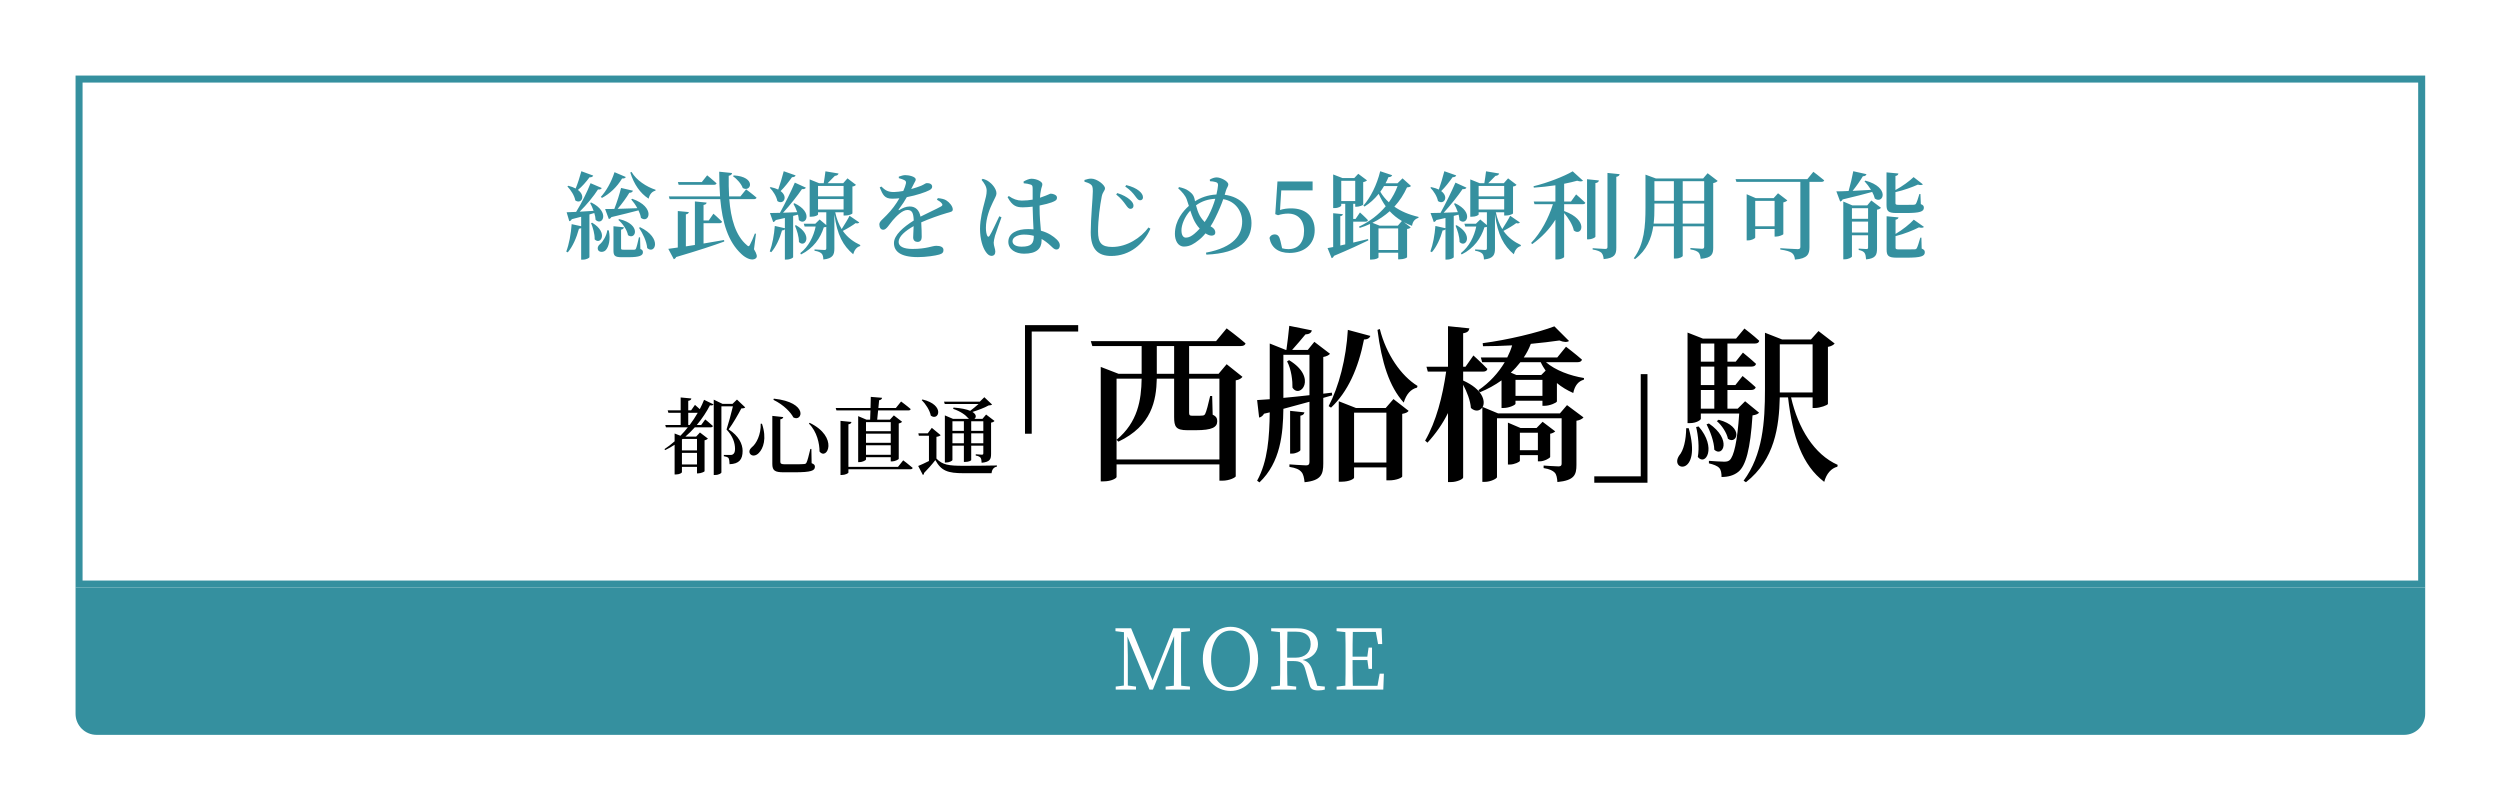
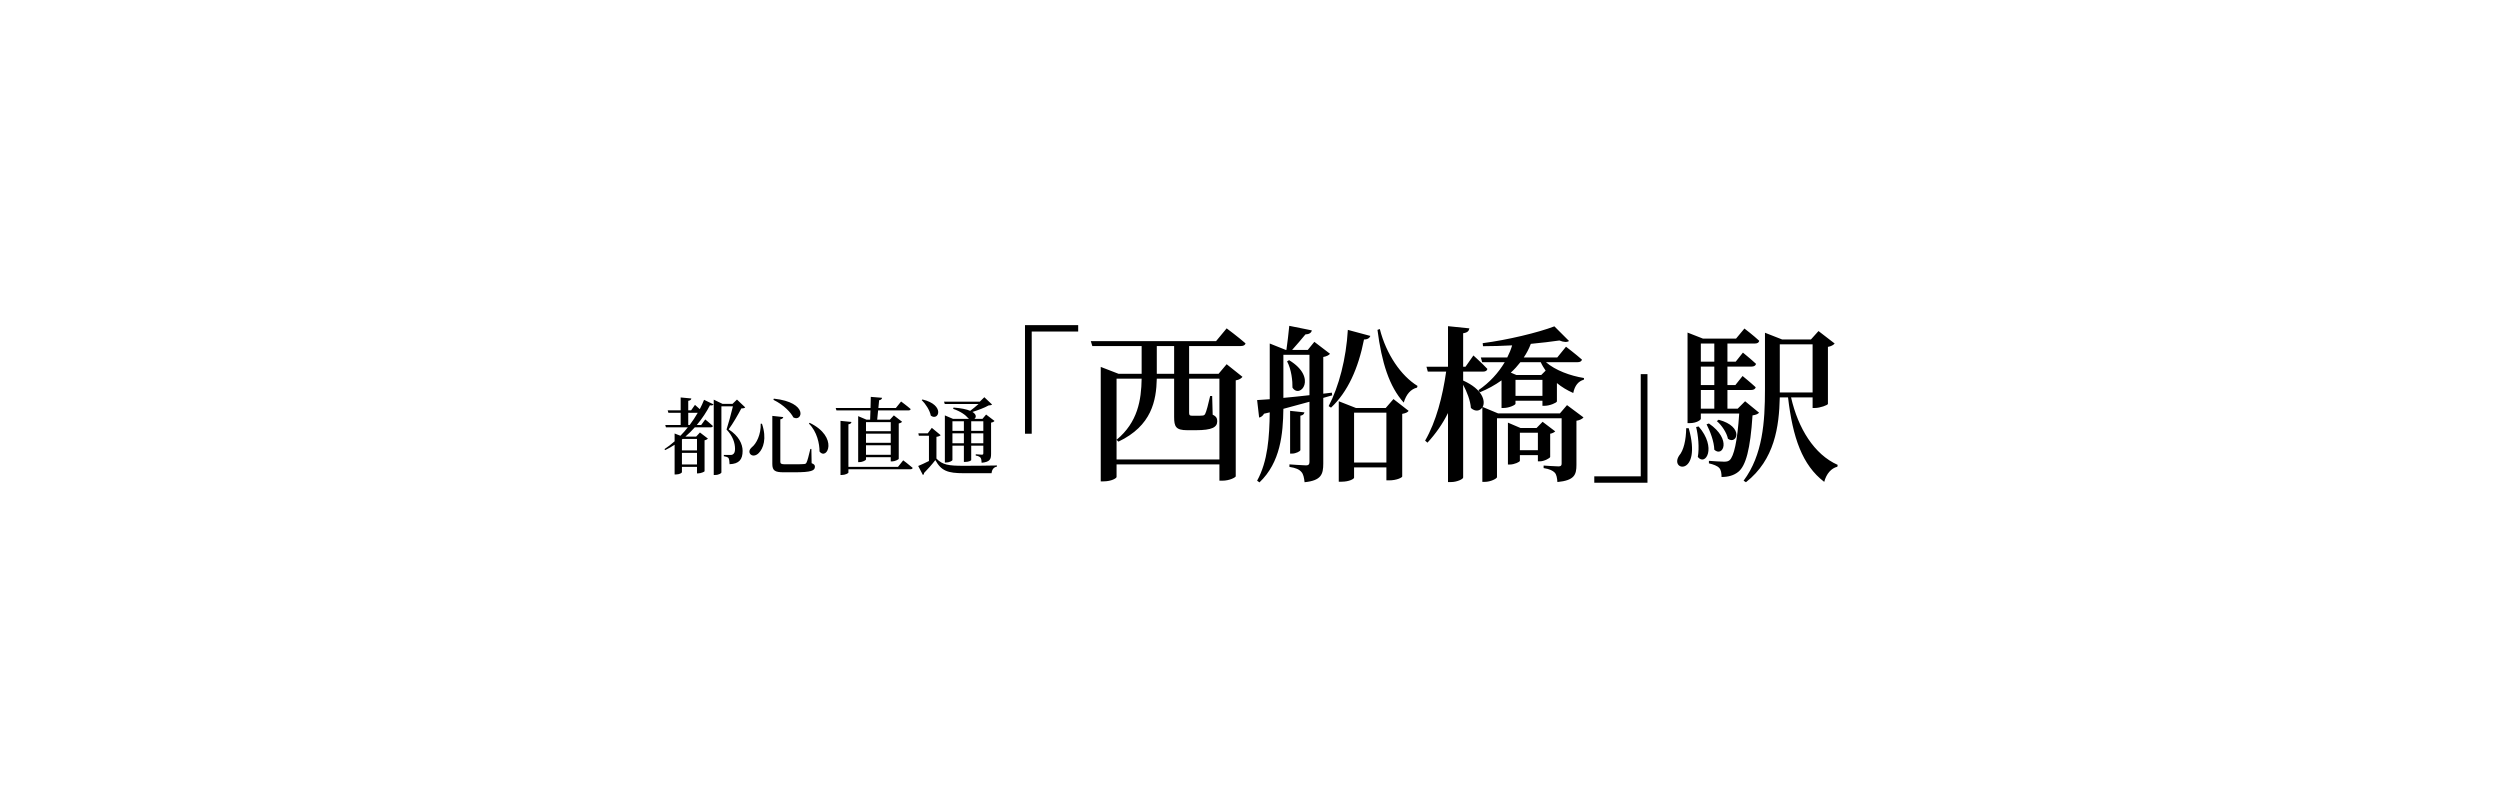
<svg xmlns="http://www.w3.org/2000/svg" width="421" height="136" viewBox="0 0 421 136" fill="none">
  <g filter="url(#filter0_d_1_98)">
    <rect x="8.591" y="8.591" width="394.496" height="85.041" fill="white" />
-     <rect x="8.591" y="8.591" width="394.496" height="85.041" stroke="#35909F" stroke-width="1.181" />
-     <path d="M96.648 28.606L96.456 28.43C97.336 27.486 98.232 25.934 98.76 24.27L100.664 25.086C100.584 25.246 100.392 25.374 100.04 25.326C99.144 26.814 97.928 27.918 96.648 28.606ZM93.176 24.11L95.176 24.846C95.096 25.038 94.904 25.15 94.552 25.134C93.976 25.918 93.288 26.702 92.6 27.262C94.008 28.318 93.128 29.726 92.152 29.022C92.024 28.206 91.384 27.262 90.824 26.67L90.984 26.558C91.48 26.686 91.896 26.846 92.216 27.022C92.552 26.222 92.904 25.118 93.176 24.11ZM95.352 31.15L94.536 31.39V38.59C94.536 38.686 94.072 39.006 93.384 39.006H93.144V33.678C93.048 33.742 92.936 33.79 92.776 33.79C92.36 35.326 91.72 36.798 90.888 37.774L90.632 37.646C91.096 36.43 91.432 34.67 91.544 33.022L93.144 33.374V31.774C92.664 31.902 92.136 32.046 91.56 32.19C91.464 32.398 91.32 32.494 91.144 32.526L90.696 31.022C91.064 31.022 91.624 30.99 92.296 30.958C93.224 29.47 94.168 27.566 94.728 26.126L96.616 26.942C96.52 27.118 96.312 27.23 95.976 27.182C95.272 28.286 94.104 29.726 92.888 30.926C93.592 30.878 94.408 30.83 95.24 30.782C95.064 30.286 94.856 29.822 94.648 29.454L94.84 29.374C98.088 30.974 96.712 33.406 95.576 32.302C95.56 31.934 95.48 31.534 95.352 31.15ZM94.808 32.846L95 32.782C97.8 34.462 96.408 36.622 95.416 35.582C95.448 34.67 95.112 33.582 94.808 32.846ZM97.544 34.046L97.8 34.078C98.12 35.614 97.784 36.83 97.304 37.374C96.984 37.758 96.264 37.822 96.008 37.406C95.816 37.022 96.008 36.59 96.376 36.334C96.824 35.934 97.448 34.926 97.544 34.046ZM101.576 28.862L101.736 28.75C105.752 30.142 104.568 33.038 103.208 31.966C103.16 31.566 103 31.134 102.792 30.702C101.672 30.99 100.2 31.374 98.232 31.838C98.136 32.014 97.976 32.126 97.8 32.158L97.176 30.478C97.544 30.478 98.088 30.478 98.728 30.462C99.16 29.358 99.608 27.966 99.864 26.926L101.864 27.39C101.8 27.582 101.624 27.742 101.256 27.742C100.792 28.526 100.04 29.566 99.288 30.446C100.248 30.43 101.4 30.382 102.6 30.334C102.312 29.79 101.928 29.262 101.576 28.862ZM99.4 32.302L99.544 32.174C103.352 33.054 102.328 35.806 101.032 34.878C100.872 33.982 100.12 32.91 99.4 32.302ZM103.064 35.246L103.112 37.198C103.464 37.342 103.544 37.502 103.544 37.758C103.544 38.286 103.032 38.59 101.128 38.59H99.944C98.776 38.59 98.584 38.302 98.584 37.438V33.374L100.344 33.55C100.312 33.758 100.152 33.902 99.864 33.95V37.086C99.864 37.278 99.912 37.326 100.28 37.326H101.224H102.104C102.248 37.31 102.312 37.278 102.376 37.134C102.488 36.894 102.68 36.11 102.872 35.246H103.064ZM102.888 33.646L103.064 33.534C106.888 35.39 105.56 38.206 104.264 37.054C104.184 35.934 103.496 34.542 102.888 33.646ZM101.416 24.334L101.624 24.222C102.44 25.63 104.136 26.734 105.672 27.23L105.656 27.39C105.08 27.518 104.68 27.982 104.504 28.734C103.064 27.806 102.04 26.302 101.416 24.334ZM118.712 24.942L118.84 24.814C122.696 25.038 121.768 27.742 120.36 26.942C120.104 26.206 119.336 25.39 118.712 24.942ZM115.496 26.398H109.56L109.432 25.934H113.464L114.36 24.798C114.36 24.798 115.336 25.582 115.944 26.142C115.896 26.318 115.736 26.398 115.496 26.398ZM113.752 32.862V36.286C114.856 36.11 116.024 35.902 117.208 35.694L117.24 35.95C115.448 36.606 112.904 37.454 109.144 38.558C109.064 38.75 108.904 38.878 108.744 38.926L107.816 37.182C108.216 37.134 108.76 37.054 109.416 36.958V30.814L111.272 30.99C111.24 31.182 111.112 31.326 110.776 31.374V36.766L112.296 36.526V29.198L114.264 29.39C114.248 29.598 114.12 29.726 113.752 29.79V32.398H114.632L115.416 31.262C115.416 31.262 116.328 32.046 116.872 32.606C116.824 32.782 116.68 32.862 116.456 32.862H113.752ZM122.584 34.638L122.248 37.246C122.76 38.094 122.824 38.51 122.6 38.734C121.992 39.326 120.84 38.734 120.152 38.078C117.848 35.966 116.92 32.702 116.568 28.814H108.04L107.912 28.35H116.536C116.44 27.022 116.392 25.63 116.392 24.19L118.552 24.414C118.536 24.622 118.392 24.814 117.992 24.878C117.976 26.046 117.992 27.214 118.056 28.35H119.96L120.92 27.166C120.92 27.166 122.008 27.966 122.68 28.558C122.632 28.734 122.456 28.814 122.232 28.814H118.088C118.344 32.078 119.128 34.958 121.064 36.574C121.304 36.814 121.4 36.798 121.56 36.51C121.784 36.11 122.136 35.278 122.392 34.606L122.584 34.638ZM127.256 24.11L129.256 24.814C129.192 25.006 128.984 25.118 128.648 25.118C128.072 25.934 127.4 26.798 126.728 27.454C128.072 28.446 127.176 29.838 126.184 29.134C126.04 28.35 125.448 27.422 124.904 26.894L125.048 26.782C125.576 26.894 125.992 27.038 126.328 27.198C126.632 26.334 126.984 25.166 127.256 24.11ZM129.656 31.422L128.84 31.63V38.59C128.84 38.686 128.376 38.99 127.688 38.99H127.448V33.902C127.352 33.998 127.192 34.078 126.968 34.078C126.568 35.502 125.944 36.846 125.16 37.742L124.904 37.614C125.336 36.462 125.64 34.846 125.752 33.326L127.448 33.71V31.982C126.984 32.094 126.472 32.206 125.912 32.334C125.8 32.542 125.624 32.638 125.48 32.67L124.936 31.15C125.32 31.15 125.912 31.134 126.616 31.118C127.496 29.534 128.488 27.502 129.128 26.03L130.984 26.878C130.904 27.054 130.68 27.166 130.328 27.118C129.592 28.206 128.344 29.79 127.144 31.102C127.864 31.086 128.68 31.054 129.528 31.006C129.352 30.494 129.112 29.982 128.888 29.598L129.064 29.502C132.344 31.038 130.936 33.422 129.8 32.334C129.784 32.046 129.736 31.742 129.656 31.422ZM129.144 33.278L129.32 33.198C132.248 34.862 130.856 37.102 129.816 36.03C129.832 35.134 129.464 34.03 129.144 33.278ZM133.032 30.558H137.336V28.798H133.032V30.558ZM137.336 26.59H133.032V28.334H137.336V26.59ZM138.344 31.614L139.976 32.734C139.896 32.862 139.672 32.958 139.368 32.846C138.904 33.198 138.024 33.742 137.208 34.158C138.024 35.326 139.064 36.03 140.152 36.542L140.12 36.718C139.544 36.862 139.144 37.39 138.952 38.094C137.256 36.638 136.264 34.894 135.784 31.39V37.134C135.784 38.126 135.56 38.814 133.928 38.974C133.912 38.558 133.848 38.206 133.656 37.998C133.448 37.79 133.112 37.598 132.44 37.502V37.278C132.44 37.278 133.8 37.374 134.104 37.374C134.344 37.374 134.424 37.294 134.424 37.086V33.486C134.328 33.518 134.2 33.534 134.008 33.55C133.448 35.358 132.264 37.086 130.168 38.126L130.04 37.902C131.448 36.798 132.28 35.118 132.632 33.422H130.776L130.632 32.958H132.568L133.304 32.238L134.424 33.182V31.022H133.032V31.39C133.032 31.502 132.584 31.774 131.864 31.774H131.624V25.486L133.208 26.126H133.992C134.088 25.534 134.216 24.702 134.28 24.126L136.488 24.494C136.424 24.734 136.216 24.862 135.864 24.894C135.544 25.23 135.032 25.726 134.648 26.126H137.272L137.992 25.31L139.416 26.398C139.304 26.542 139.16 26.638 138.824 26.686V31.214C138.824 31.278 138.328 31.566 137.592 31.566H137.336V31.022H135.928C136.168 32.174 136.552 33.102 137.016 33.854C137.496 33.102 138.088 32.142 138.344 31.614ZM153.052 28.91L153.212 28.638C153.916 28.718 154.3 28.814 154.636 29.022C155.132 29.326 155.724 29.998 155.724 30.542C155.724 30.942 155.388 30.958 154.668 31.166C153.516 31.502 151.788 32.11 150.412 32.718C150.476 33.63 150.492 34.638 150.492 35.198C150.492 35.678 150.252 36.014 149.804 36.014C149.404 36.014 149.052 35.79 149.052 35.246C149.052 34.83 149.116 34.126 149.132 33.358C147.708 34.158 146.604 35.102 146.604 36.014C146.604 36.75 147.388 37.198 148.94 37.198C151.324 37.198 152.252 36.67 152.94 36.67C153.628 36.67 154.156 36.862 154.156 37.374C154.156 37.742 154.012 37.982 153.452 38.142C152.812 38.334 151.212 38.574 149.852 38.574C146.796 38.574 145.82 37.534 145.82 36.206C145.82 34.862 147.42 33.502 149.148 32.414C149.1 31.134 148.876 30.638 148.076 30.638C147.244 30.638 146.22 31.678 145.612 32.382C145.036 33.054 144.556 33.95 144.044 33.966C143.596 33.982 143.372 33.598 143.356 33.07C143.356 32.558 143.916 32.222 144.572 31.518C145.436 30.654 146.188 29.63 146.732 28.67C146.332 28.702 145.932 28.734 145.532 28.734C144.236 28.734 143.948 28.11 143.42 26.846L143.692 26.686C144.284 27.246 144.716 27.63 145.852 27.614C146.316 27.598 146.844 27.534 147.388 27.438C147.612 26.942 147.756 26.526 147.82 26.222C147.884 25.95 147.868 25.774 147.58 25.614C147.356 25.486 147.02 25.39 146.636 25.278V25.022C146.988 24.894 147.42 24.766 147.708 24.766C148.3 24.766 149.484 25.006 149.484 25.502C149.484 25.726 149.356 25.838 149.196 26.174C149.068 26.43 148.892 26.766 148.716 27.118C149.388 26.926 149.996 26.718 150.396 26.558C150.988 26.302 151.132 26.11 151.356 26.11C151.836 26.11 152.252 26.27 152.252 26.718C152.252 26.942 152.108 27.15 151.74 27.326C151.164 27.63 149.66 28.158 147.98 28.478C147.676 29.038 147.244 29.71 146.62 30.542C146.556 30.638 146.604 30.718 146.732 30.638C147.26 30.318 147.836 30.046 148.476 30.046C149.468 30.046 150.092 30.686 150.284 31.758C151.484 31.134 152.924 30.51 153.74 30.046C154.012 29.902 154.06 29.726 153.836 29.486C153.676 29.278 153.356 29.07 153.052 28.91ZM163.559 31.694L163.927 31.87C163.623 32.718 163.015 34.382 162.839 34.958C162.695 35.55 162.615 35.886 162.615 36.142C162.615 36.67 162.887 37.198 162.887 37.646C162.887 38.11 162.647 38.366 162.231 38.366C161.879 38.366 161.559 38.094 161.287 37.694C160.759 36.958 160.311 35.55 160.311 33.806C160.311 32.158 160.791 30.382 161.047 29.422C161.255 28.654 161.431 28.03 161.431 27.406C161.447 26.734 161.031 26.126 160.567 25.566L160.759 25.39C161.223 25.518 161.479 25.63 161.831 25.886C162.263 26.174 163.079 27.038 163.079 27.838C163.079 28.238 162.839 28.542 162.455 29.374C161.959 30.382 161.303 32.014 161.303 33.63C161.303 34.286 161.399 34.702 161.527 34.974C161.623 35.182 161.783 35.214 161.927 34.974C162.295 34.414 163.159 32.51 163.559 31.694ZM169.367 35.038V34.99C168.855 34.846 168.295 34.782 167.687 34.782C166.759 34.782 165.783 35.182 165.783 35.886C165.783 36.542 166.487 36.814 167.335 36.814C168.999 36.814 169.367 36.222 169.367 35.038ZM170.343 29.886V30.238C170.343 31.742 170.471 33.07 170.567 34.126C171.863 34.478 172.711 35.102 173.223 35.598C173.559 35.918 173.751 36.254 173.751 36.59C173.751 37.038 173.527 37.294 173.159 37.294C172.855 37.294 172.631 37.07 172.199 36.654C171.703 36.19 171.207 35.806 170.679 35.518V35.774C170.679 37.166 169.799 37.998 167.735 37.998C166.295 37.998 165.079 37.278 165.079 35.998C165.079 34.51 166.599 33.854 168.407 33.854C168.727 33.854 169.031 33.87 169.319 33.902C169.271 32.846 169.191 31.422 169.175 30.222V30.078C168.615 30.142 168.055 30.19 167.527 30.19C166.519 30.19 165.767 30.014 164.951 28.478L165.159 28.286C165.879 28.798 166.583 29.054 167.351 29.054C168.023 29.054 168.631 28.99 169.175 28.894V27.054C169.175 26.51 169.079 26.446 168.807 26.35C168.487 26.238 168.087 26.174 167.671 26.142L167.639 25.854C168.007 25.63 168.567 25.374 168.967 25.374C169.879 25.374 170.807 25.87 170.807 26.286C170.807 26.654 170.647 26.766 170.551 27.406C170.487 27.678 170.439 28.094 170.407 28.574C170.551 28.526 170.695 28.478 170.807 28.43C171.751 28.11 172.087 27.886 172.215 27.886C172.679 27.902 173.271 28.126 173.271 28.542C173.271 28.974 173.031 29.102 172.375 29.358C171.991 29.502 171.239 29.71 170.343 29.886ZM185.628 30.446C185.356 30.446 185.148 30.19 184.844 29.758C184.492 29.262 184.044 28.67 183.244 28.03L183.42 27.79C184.348 28.062 185.1 28.494 185.58 28.926C185.98 29.278 186.172 29.614 186.156 29.95C186.14 30.254 185.948 30.446 185.628 30.446ZM187.26 29.006C186.972 29.006 186.78 28.75 186.444 28.302C186.108 27.838 185.612 27.262 184.764 26.686L184.94 26.446C185.932 26.686 186.636 27.038 187.084 27.406C187.516 27.758 187.756 28.126 187.756 28.51C187.756 28.814 187.564 29.006 187.26 29.006ZM178.94 26.318C178.684 26.126 178.38 26.014 177.9 25.87V25.582C178.316 25.454 178.7 25.342 179.068 25.358C180.012 25.374 181.356 26.414 181.356 26.99C181.356 27.39 180.972 27.566 180.812 28.35C180.508 29.886 180.188 32.254 180.188 34.238C180.188 36.142 180.732 36.862 182.572 36.862C185.068 36.862 187.42 35.31 188.684 33.582L189.004 33.79C187.9 36.366 185.516 38.382 182.412 38.382C180.204 38.382 178.956 37.278 178.956 34.382C178.956 32.014 179.308 28.558 179.308 27.47C179.308 26.782 179.228 26.526 178.94 26.318ZM198.794 31.598C199.29 30.654 199.674 29.646 199.93 28.75C198.762 28.814 197.706 29.118 196.682 29.854C196.826 30.414 197.018 31.022 197.306 31.566C197.562 32.014 197.85 32.382 198.138 32.67C198.378 32.334 198.602 31.966 198.794 31.598ZM196.378 34.67C196.666 34.43 196.986 34.126 197.306 33.774C196.826 33.262 196.49 32.686 196.25 32.158C196.058 31.726 195.882 31.23 195.722 30.734C194.714 31.838 194.234 33.182 194.234 34.062C194.234 34.91 194.554 35.294 194.97 35.294C195.498 35.294 195.914 35.038 196.378 34.67ZM201.722 27.374L201.514 28.078C204.314 28.43 206.026 30.398 206.026 32.846C206.026 35.646 204.186 37.918 198.426 38.158L198.362 37.822C203.146 36.926 204.458 34.75 204.458 32.574C204.458 30.878 203.354 29.166 201.274 28.814C200.954 29.726 200.554 30.702 199.898 32.03C199.658 32.526 199.402 32.974 199.13 33.39C199.546 33.598 199.93 33.918 199.93 34.43C199.93 34.782 199.674 34.958 199.29 34.958C198.954 34.958 198.586 34.766 198.282 34.574C197.866 35.086 197.45 35.486 197.034 35.79C196.394 36.286 195.674 36.798 194.666 36.798C193.61 36.798 193.13 35.726 193.13 34.67C193.13 32.366 194.586 30.734 195.482 29.95C195.354 29.55 195.242 29.182 195.13 28.878C194.89 28.206 194.362 27.614 193.674 26.974L193.834 26.782C194.426 26.91 195.002 27.102 195.37 27.374C195.77 27.662 196.234 27.982 196.41 28.67C196.442 28.814 196.49 28.99 196.522 29.166C197.45 28.574 198.618 28.11 200.122 28.03C200.266 27.406 200.362 26.878 200.394 26.478C200.41 26.11 200.25 26.014 199.978 25.934C199.706 25.854 199.386 25.806 199.034 25.79L199.002 25.518C199.386 25.294 199.802 25.15 200.17 25.15C200.842 25.15 202.122 25.79 202.122 26.334C202.122 26.67 201.866 26.878 201.722 27.374ZM211.039 27.342L210.831 30.638C211.439 30.446 212.031 30.366 212.719 30.366C215.103 30.366 216.671 31.678 216.671 34.046C216.671 36.382 214.959 37.87 212.431 37.87C210.543 37.87 209.343 36.974 209.055 35.342C209.199 34.942 209.535 34.75 209.919 34.75C210.447 34.75 210.719 35.038 210.911 35.886L211.183 37.086C211.519 37.182 211.839 37.23 212.239 37.23C213.903 37.23 214.879 36.078 214.879 34.158C214.879 32.302 213.823 31.246 212.191 31.246C211.615 31.246 211.039 31.342 210.495 31.518L210.031 31.342L210.399 25.838H216.319V27.342H211.039ZM221.142 25.726V29.134H223.494V25.726H221.142ZM223.158 32.606V36.126C223.958 35.95 224.806 35.742 225.654 35.534L225.702 35.758C224.39 36.398 222.502 37.278 219.91 38.366C219.846 38.558 219.702 38.718 219.526 38.75L218.838 37.054C219.078 37.006 219.398 36.958 219.782 36.878V31.182L221.414 31.342C221.382 31.518 221.27 31.646 220.982 31.678V36.622L221.814 36.43V29.598H221.142V29.902C221.142 29.998 220.71 30.318 220.006 30.318H219.782V24.654L221.35 25.262H223.334L224.006 24.542L225.478 25.646C225.382 25.758 225.158 25.886 224.838 25.95V29.742C224.822 29.838 224.15 30.094 223.718 30.094H223.494V29.598H223.158V32.142H223.558L224.294 31.054C224.294 31.054 225.158 31.822 225.638 32.35C225.59 32.526 225.446 32.606 225.222 32.606H223.158ZM230.678 33.278L231.35 32.494C230.534 32.014 229.878 31.47 229.302 30.846C228.47 31.582 227.51 32.254 226.39 32.798L227.606 33.278H230.678ZM227.414 37.374H230.726V33.742H227.414V37.374ZM230.63 26.606H228.342C228.15 26.942 227.942 27.262 227.718 27.566C228.102 28.222 228.582 28.814 229.158 29.342C229.782 28.478 230.278 27.566 230.63 26.606ZM231.462 25.31L232.886 26.59C232.758 26.75 232.598 26.798 232.214 26.83C231.686 27.998 230.982 29.102 230.086 30.078C231.174 30.846 232.518 31.422 234.166 31.806L234.134 31.966C233.526 32.158 233.174 32.574 233.062 33.31C232.582 33.118 232.118 32.926 231.702 32.702L232.838 33.566C232.726 33.694 232.582 33.79 232.23 33.838V38.59C232.23 38.67 231.734 38.942 230.998 38.942H230.726V37.838H227.414V38.622C227.414 38.734 226.966 38.99 226.23 38.99H225.99V32.99C225.446 33.246 224.87 33.47 224.246 33.662L224.134 33.438C225.942 32.59 227.462 31.406 228.63 30.014C228.166 29.374 227.782 28.67 227.446 27.918C226.742 28.798 225.942 29.518 225.062 30.062L224.87 29.902C226.054 28.574 227.142 26.43 227.702 24.11L229.718 24.782C229.638 24.974 229.446 25.118 229.094 25.102C228.95 25.47 228.774 25.806 228.598 26.142H230.614L231.462 25.31ZM238.502 24.11L240.502 24.814C240.438 25.006 240.23 25.118 239.894 25.118C239.318 25.934 238.646 26.798 237.974 27.454C239.318 28.446 238.422 29.838 237.43 29.134C237.286 28.35 236.694 27.422 236.15 26.894L236.294 26.782C236.822 26.894 237.238 27.038 237.574 27.198C237.878 26.334 238.23 25.166 238.502 24.11ZM240.902 31.422L240.086 31.63V38.59C240.086 38.686 239.622 38.99 238.934 38.99H238.694V33.902C238.598 33.998 238.438 34.078 238.214 34.078C237.814 35.502 237.19 36.846 236.406 37.742L236.15 37.614C236.582 36.462 236.886 34.846 236.998 33.326L238.694 33.71V31.982C238.23 32.094 237.718 32.206 237.158 32.334C237.046 32.542 236.87 32.638 236.726 32.67L236.182 31.15C236.566 31.15 237.158 31.134 237.862 31.118C238.742 29.534 239.734 27.502 240.374 26.03L242.23 26.878C242.15 27.054 241.926 27.166 241.574 27.118C240.838 28.206 239.59 29.79 238.39 31.102C239.11 31.086 239.926 31.054 240.774 31.006C240.598 30.494 240.358 29.982 240.134 29.598L240.31 29.502C243.59 31.038 242.182 33.422 241.046 32.334C241.03 32.046 240.982 31.742 240.902 31.422ZM240.39 33.278L240.566 33.198C243.494 34.862 242.102 37.102 241.062 36.03C241.078 35.134 240.71 34.03 240.39 33.278ZM244.278 30.558H248.582V28.798H244.278V30.558ZM248.582 26.59H244.278V28.334H248.582V26.59ZM249.59 31.614L251.222 32.734C251.142 32.862 250.918 32.958 250.614 32.846C250.15 33.198 249.27 33.742 248.454 34.158C249.27 35.326 250.31 36.03 251.398 36.542L251.366 36.718C250.79 36.862 250.39 37.39 250.198 38.094C248.502 36.638 247.51 34.894 247.03 31.39V37.134C247.03 38.126 246.806 38.814 245.174 38.974C245.158 38.558 245.094 38.206 244.902 37.998C244.694 37.79 244.358 37.598 243.686 37.502V37.278C243.686 37.278 245.046 37.374 245.35 37.374C245.59 37.374 245.67 37.294 245.67 37.086V33.486C245.574 33.518 245.446 33.534 245.254 33.55C244.694 35.358 243.51 37.086 241.414 38.126L241.286 37.902C242.694 36.798 243.526 35.118 243.878 33.422H242.022L241.878 32.958H243.814L244.55 32.238L245.67 33.182V31.022H244.278V31.39C244.278 31.502 243.83 31.774 243.11 31.774H242.87V25.486L244.454 26.126H245.238C245.334 25.534 245.462 24.702 245.526 24.126L247.734 24.494C247.67 24.734 247.462 24.862 247.11 24.894C246.79 25.23 246.278 25.726 245.894 26.126H248.518L249.238 25.31L250.662 26.398C250.55 26.542 250.406 26.638 250.07 26.686V31.214C250.07 31.278 249.574 31.566 248.838 31.566H248.582V31.022H247.174C247.414 32.174 247.798 33.102 248.262 33.854C248.742 33.102 249.334 32.142 249.59 31.614ZM259.83 29.214L260.694 28.014C260.694 28.014 261.67 28.846 262.246 29.422C262.198 29.598 262.038 29.662 261.814 29.662H258.678V30.814C262.886 32.334 261.654 35.182 260.31 34.094C260.118 33.134 259.382 31.982 258.678 31.15V38.542C258.678 38.654 258.182 38.974 257.462 38.974H257.206V32.27C256.214 33.87 254.886 35.262 253.302 36.382L253.11 36.19C254.774 34.462 256.054 32.014 256.79 29.662H253.686L253.558 29.214H257.206V26.478C256.022 26.654 254.774 26.798 253.574 26.878L253.526 26.638C255.862 26.078 258.678 24.974 260.118 24.126L261.862 25.71C261.686 25.854 261.334 25.87 260.87 25.71C260.246 25.886 259.494 26.062 258.678 26.222V29.214H259.83ZM263.942 26.11V35.134C263.942 35.278 263.318 35.582 262.79 35.582H262.534V25.454L264.534 25.662C264.486 25.886 264.358 26.046 263.942 26.11ZM265.974 24.398L268.022 24.606C267.99 24.83 267.83 24.99 267.462 25.054V36.99C267.462 38.094 267.222 38.734 265.334 38.91C265.286 38.446 265.19 38.094 264.95 37.838C264.678 37.598 264.278 37.422 263.478 37.294V37.07C263.478 37.07 265.254 37.198 265.59 37.198C265.878 37.198 265.974 37.102 265.974 36.862V24.398ZM278.646 32.926H282.262V29.55H278.646V32.926ZM273.75 32.926H277.158V29.55H273.878V30.254C273.878 31.118 273.862 32.014 273.75 32.926ZM277.158 25.79H273.878V29.086H277.158V25.79ZM282.262 25.79H278.646V29.086H282.262V25.79ZM282.838 24.446L284.534 25.742C284.406 25.886 284.15 26.046 283.782 26.11V36.974C283.782 38.062 283.558 38.702 281.67 38.862C281.622 38.414 281.526 38.03 281.318 37.806C281.062 37.566 280.694 37.39 279.942 37.278V37.038C279.942 37.038 281.558 37.166 281.894 37.166C282.182 37.166 282.262 37.038 282.262 36.814V33.39H278.646V38.382C278.646 38.478 278.182 38.814 277.414 38.814H277.158V33.39H273.686C273.382 35.406 272.598 37.406 270.614 38.91L270.406 38.766C272.182 36.382 272.374 33.31 272.374 30.27V24.686L274.118 25.326H282.086L282.838 24.446ZM290.854 33.374H294.118V29.102H290.854V33.374ZM295.59 29.358V34.702C295.574 34.814 294.854 35.118 294.358 35.118H294.118V33.838H290.854V35.278C290.854 35.422 290.262 35.758 289.638 35.758H289.414V27.982L290.934 28.638H293.958L294.694 27.822L296.262 29.022C296.15 29.15 295.926 29.294 295.59 29.358ZM299.638 25.438L300.646 24.206C300.646 24.206 301.782 25.054 302.47 25.646C302.422 25.822 302.246 25.902 302.022 25.902H299.99V36.926C299.99 38.03 299.686 38.83 297.542 38.99C297.51 38.51 297.35 38.11 297.03 37.87C296.678 37.63 296.166 37.454 295.078 37.294V37.07C295.078 37.07 297.526 37.23 298.006 37.23C298.342 37.23 298.454 37.118 298.454 36.846V25.902H287.686L287.542 25.438H299.638ZM307.142 34.43H309.862V32.59H307.142V34.43ZM309.862 30.334H307.142V32.126H309.862V30.334ZM309.718 29.87L310.406 29.038L312.038 30.27C311.942 30.382 311.702 30.542 311.366 30.59V37.086C311.366 38.19 311.174 38.798 309.526 38.958C309.494 38.494 309.43 38.11 309.27 37.87C309.094 37.646 308.822 37.47 308.278 37.374V37.134C308.278 37.134 309.318 37.214 309.606 37.214C309.83 37.214 309.862 37.118 309.862 36.926V34.894H307.142V38.462C307.142 38.606 306.55 38.942 305.926 38.942H305.686V29.214L307.222 29.87H309.718ZM309.254 25.79L309.414 25.694C313.606 26.83 312.438 29.726 310.998 28.718C310.918 28.366 310.758 27.982 310.55 27.598C309.35 27.934 307.734 28.35 305.574 28.862C305.478 29.07 305.318 29.182 305.158 29.214L304.518 27.502C304.982 27.502 305.702 27.486 306.582 27.438C306.886 26.382 307.19 25.07 307.366 24.11L309.59 24.606C309.526 24.814 309.35 24.958 308.982 24.958C308.566 25.662 307.926 26.59 307.254 27.422C308.182 27.374 309.254 27.31 310.358 27.246C310.022 26.702 309.622 26.19 309.254 25.79ZM316.23 31.15H314.678C313.27 31.15 312.966 30.846 312.966 29.79V24.302L314.966 24.494C314.934 24.702 314.79 24.862 314.47 24.91V27.278C315.606 26.67 316.87 25.742 317.526 25.102L319.094 26.318C318.95 26.462 318.678 26.478 318.246 26.366C317.318 26.782 315.862 27.326 314.47 27.63V29.47C314.47 29.694 314.534 29.774 315.03 29.774H316.374C316.886 29.774 317.366 29.774 317.558 29.758C317.734 29.742 317.83 29.71 317.91 29.598C318.054 29.39 318.278 28.718 318.502 27.95H318.678L318.742 29.646C319.142 29.806 319.254 29.966 319.254 30.254C319.254 30.894 318.646 31.15 316.23 31.15ZM318.838 35.294L318.886 37.134C319.302 37.31 319.414 37.47 319.414 37.758C319.414 38.414 318.806 38.67 316.326 38.67H314.726C313.286 38.67 312.982 38.366 312.982 37.294V31.694L314.982 31.886C314.966 32.062 314.806 32.222 314.486 32.27V34.67C315.67 33.982 316.918 32.974 317.558 32.27L319.27 33.486C319.142 33.646 318.87 33.678 318.422 33.566C317.462 34.062 315.974 34.67 314.486 35.038V36.958C314.486 37.214 314.55 37.278 315.078 37.278H316.454C317.014 37.278 317.478 37.278 317.686 37.262C317.862 37.262 317.958 37.214 318.054 37.086C318.198 36.846 318.422 36.126 318.662 35.294H318.838Z" fill="#35909F" />
    <path d="M111.176 66.843H111.417C111.927 66.163 112.38 65.482 112.777 64.788H111.176V66.843ZM112.65 69.196H110.226L110.113 69.281V71.123H112.65V69.196ZM110.113 73.49H112.65V71.534H110.113V73.49ZM111.658 64.377L112.31 63.456C112.31 63.456 112.721 63.81 113.117 64.178C113.401 63.64 113.642 63.115 113.84 62.605L115.428 63.37C115.329 63.526 115.187 63.597 114.832 63.526C114.28 64.604 113.543 65.737 112.621 66.843H113.358L114.039 65.908C114.039 65.908 114.847 66.56 115.329 67.013C115.286 67.169 115.144 67.24 114.946 67.24H112.281C111.799 67.778 111.275 68.303 110.694 68.799H112.508L113.146 68.105L114.492 69.139C114.407 69.238 114.195 69.366 113.925 69.423V74.638C113.911 74.724 113.288 74.993 112.848 74.993H112.65V73.901H110.113V74.794C110.113 74.908 109.716 75.177 109.092 75.177H108.88V70.174C108.384 70.5 107.859 70.797 107.306 71.067L107.165 70.911C107.76 70.514 108.341 70.075 108.88 69.593V68.275L109.858 68.657C110.297 68.204 110.722 67.736 111.105 67.24H107.42L107.306 66.843H109.9V64.788H107.831L107.717 64.377H109.9V62.208L111.7 62.378C111.672 62.577 111.544 62.719 111.176 62.775V64.377H111.658ZM119.382 62.563L120.771 63.881C120.658 64.008 120.459 64.051 120.119 64.051C119.623 65.001 118.688 66.645 117.979 67.58C119.68 68.671 120.332 70.046 120.332 71.209C120.332 72.626 119.765 73.391 118.135 73.448C118.135 73.051 118.064 72.569 117.951 72.399C117.823 72.257 117.525 72.158 117.171 72.101V71.889H118.319C118.475 71.889 118.56 71.875 118.673 71.804C118.914 71.662 119.056 71.393 119.056 70.882C119.056 69.82 118.659 68.686 117.625 67.608C117.936 66.659 118.418 64.887 118.702 63.697H116.76V74.851C116.76 74.95 116.349 75.262 115.697 75.262H115.47V62.577L116.944 63.285H118.631L119.382 62.563ZM123.379 66.63H123.592C124.442 69.139 123.79 70.826 123.067 71.549C122.6 72.059 121.919 72.144 121.607 71.719C121.338 71.35 121.508 70.925 121.863 70.613C122.656 70.004 123.436 68.445 123.379 66.63ZM125.59 62.407C131.515 63.045 130.381 66.418 128.878 65.567C128.467 64.76 127.319 63.484 125.519 62.605L125.59 62.407ZM131.614 66.475C136.575 68.87 134.548 72.924 133.286 71.308C133.286 70.018 132.875 67.963 131.5 66.616L131.614 66.475ZM125.335 65.312L127.178 65.511C127.149 65.695 127.007 65.837 126.682 65.893V73.023C126.682 73.349 126.823 73.462 127.475 73.462H129.176C129.885 73.462 130.423 73.448 130.678 73.42C130.905 73.405 131.004 73.349 131.089 73.179C131.245 72.895 131.486 71.974 131.741 70.882H131.912L131.954 73.278C132.393 73.448 132.507 73.604 132.507 73.873C132.507 74.539 131.883 74.809 129.077 74.809H127.263C125.774 74.809 125.335 74.539 125.335 73.391V65.312ZM145.277 66.361H141.11V67.892H145.277V66.361ZM141.11 71.861H145.277V70.259H141.11V71.861ZM141.11 68.303V69.848H145.277V68.303H141.11ZM141.195 65.95H141.805C141.833 65.511 141.847 64.958 141.861 64.391H136.135L136.008 63.98H141.875C141.904 63.342 141.918 62.676 141.918 62.109L143.817 62.265C143.789 62.478 143.619 62.633 143.321 62.676L143.194 63.98H146.142L147.02 62.889C147.02 62.889 148.027 63.626 148.636 64.164C148.594 64.32 148.452 64.391 148.254 64.391H143.151L142.995 65.95H145.135L145.802 65.227L147.191 66.305C147.091 66.418 146.893 66.531 146.624 66.588V72.541C146.609 72.654 145.972 72.98 145.504 72.98H145.277V72.272H141.11V72.64C141.11 72.782 140.557 73.094 140.005 73.094H139.792V65.355L141.195 65.95ZM146.496 73.901L147.375 72.796C147.375 72.796 148.367 73.533 148.976 74.072C148.934 74.227 148.778 74.298 148.58 74.298H138.148V74.851C138.148 74.993 137.567 75.262 137.057 75.262H136.816V66.148L138.658 66.333C138.63 66.531 138.516 66.673 138.148 66.73V73.901H146.496ZM160.868 66.219H158.827V67.835H160.868V66.219ZM158.827 69.919H160.868V68.246H158.827V69.919ZM155.666 69.919H157.594V68.246H155.666V69.919ZM157.594 66.219H155.666V67.835H157.594V66.219ZM160.06 63.314H154.377L154.249 62.917H160.273L161.038 62.166L162.342 63.399C162.214 63.512 162.059 63.526 161.747 63.555C161.095 63.938 159.975 64.349 159.04 64.646C159.748 65.085 159.692 65.567 159.366 65.808H160.726L161.336 65.085L162.753 66.163C162.668 66.276 162.47 66.404 162.172 66.446V71.705C162.172 72.597 162.002 73.065 160.585 73.207C160.57 72.853 160.528 72.555 160.414 72.371C160.273 72.215 160.06 72.059 159.592 71.988V71.775C159.592 71.775 160.4 71.846 160.613 71.846C160.825 71.846 160.868 71.761 160.868 71.591V70.33H158.827V72.753C158.827 72.824 158.458 73.065 157.807 73.065H157.594V70.33H155.666V72.739C155.666 72.881 155.128 73.164 154.575 73.164H154.391V65.227L155.751 65.808H158.458C158.416 65.78 158.373 65.752 158.331 65.709C157.892 65.171 157.055 64.561 155.78 64.122L155.851 63.909C157.169 64.008 158.076 64.207 158.657 64.462C159.11 64.122 159.649 63.682 160.06 63.314ZM150.493 62.648L150.621 62.548C154.49 63.47 153.356 66.262 152.024 65.27C151.854 64.363 151.145 63.285 150.493 62.648ZM152.973 68.841V72.498C153.98 73.561 155.014 73.717 157.551 73.717C159.196 73.717 161.407 73.703 163.164 73.66V73.845C162.611 73.958 162.314 74.341 162.257 74.965H157.566C154.901 74.965 153.781 74.582 152.789 72.753C152.265 73.448 151.414 74.397 150.876 74.936C150.904 75.106 150.819 75.191 150.691 75.262L149.898 73.746C150.365 73.561 151.032 73.249 151.712 72.909V68.657H150.011L149.926 68.246H151.513L152.194 67.325L153.682 68.558C153.583 68.671 153.37 68.785 152.973 68.841ZM167.885 68.317V50.033H176.842V51.111H169.018V68.317H167.885ZM190.08 58.226H192.999V53.548H190.08V58.226ZM200.625 59.048H195.522V64.774C195.522 65.171 195.607 65.284 196.004 65.284H196.883C197.28 65.284 197.592 65.284 197.762 65.256C197.932 65.256 198.102 65.199 198.215 65.001C198.414 64.66 198.782 63.243 199.066 61.967H199.406L199.491 65.114C200.114 65.397 200.256 65.737 200.256 66.219C200.256 67.212 199.406 67.722 196.656 67.722H195.21C193.283 67.722 192.999 67.126 192.999 65.482V59.048H190.08C189.995 62.733 189.229 66.985 183.616 69.649L183.305 69.338C186.876 66.389 187.472 62.648 187.528 59.048H183.305V72.654H200.625V59.048ZM195.522 53.548V58.226H200.483L201.844 56.61L204.508 58.736C204.31 58.991 203.998 59.218 203.374 59.331V75.489C203.374 75.631 202.411 76.226 201.078 76.226H200.625V73.476H183.305V75.602C183.305 75.801 182.454 76.339 181.094 76.339H180.64V57.063L183.645 58.226H187.528V53.548H179.223L178.968 52.726H200.058L201.844 50.572C201.844 50.572 203.828 52.046 205.018 53.095C204.962 53.407 204.65 53.548 204.225 53.548H195.522ZM212.02 56.128L212.36 55.929C217.236 58.877 214.175 62.534 212.927 60.55C212.956 59.473 212.757 57.489 212.02 56.128ZM211.397 55.022V62.279C212.729 62.166 214.231 61.996 215.79 61.826V55.022H211.397ZM219.617 61.854L218.115 62.279V73.335C218.115 75.149 217.775 76.198 214.968 76.481C214.883 75.744 214.77 75.12 214.43 74.752C214.061 74.327 213.523 74.072 212.417 73.901V73.476C212.417 73.476 214.713 73.646 215.223 73.646C215.649 73.646 215.79 73.448 215.79 73.079V62.931C214.458 63.3 213.012 63.697 211.397 64.122C211.34 68.345 210.915 73.136 207.371 76.509L206.974 76.226C208.789 72.938 209.044 68.827 209.1 64.717L208.137 64.944C207.967 65.284 207.626 65.539 207.315 65.596L206.974 62.648C207.485 62.619 208.222 62.563 209.1 62.506V53.123L211.793 54.2H211.907C212.077 53.038 212.275 51.337 212.389 50.147L216.187 50.912C216.102 51.337 215.734 51.564 215.11 51.592C214.486 52.329 213.608 53.407 212.871 54.2H215.507L216.612 52.84L219.249 54.852C219.079 55.079 218.653 55.306 218.115 55.391V61.571L219.56 61.4L219.617 61.854ZM214.26 65.284V71.067C214.26 71.265 213.494 71.662 212.871 71.662H212.53V64.462L214.94 64.717C214.883 65.001 214.713 65.199 214.26 65.284ZM222.253 50.827L226.052 51.847C225.91 52.188 225.598 52.443 224.975 52.443C224.011 57.347 222.225 61.287 219.419 63.923L219.022 63.668C220.751 60.352 221.97 55.703 222.253 50.827ZM223.302 73.164H228.745V64.774H223.302V73.164ZM228.631 63.98L229.935 62.478L232.487 64.462C232.345 64.689 232.033 64.859 231.409 64.972V75.517C231.409 75.687 230.502 76.169 229.198 76.169H228.745V73.987H223.302V75.716C223.302 75.914 222.509 76.396 221.176 76.396H220.723V62.846L223.614 63.98H228.631ZM227.242 50.827L227.639 50.685C228.717 54.937 231.211 58.566 233.989 60.267L233.904 60.55C232.855 60.805 232.09 61.656 231.665 63.073C229.227 60.38 227.951 56.326 227.242 50.827ZM251.224 71.095H254.257V68.147H251.224V71.095ZM256.326 68.317V72.229C256.298 72.427 255.306 72.966 254.597 72.966H254.257V71.917H251.224V72.881C251.224 73.051 250.317 73.505 249.495 73.505H249.211V66.446L251.337 67.353H254.03L255.051 66.305L257.177 67.92C257.035 68.062 256.695 68.26 256.326 68.317ZM257.971 64.887L259.161 63.498L261.939 65.567C261.769 65.794 261.316 66.049 260.749 66.134V73.561C260.749 75.234 260.408 76.169 257.545 76.453C257.489 75.772 257.404 75.205 257.092 74.865C256.752 74.525 256.27 74.27 255.221 74.1V73.675C255.221 73.675 257.205 73.816 257.716 73.816C258.141 73.816 258.254 73.675 258.254 73.335V65.709H247.369V75.631C247.369 75.857 246.32 76.424 245.3 76.424H244.903V63.867C244.534 64.49 243.712 64.66 242.975 63.98C242.89 62.733 242.295 61.23 241.671 60.068V75.687C241.671 75.971 240.594 76.453 239.658 76.453H239.12V64.83C238.213 66.645 237.051 68.317 235.662 69.82L235.265 69.479C237.136 66.248 238.213 62.024 238.808 57.857H235.718L235.491 57.035H239.12V50.203L242.72 50.572C242.635 50.997 242.436 51.281 241.671 51.394V57.035H242.068L243.4 55.136C243.4 55.136 244.874 56.468 245.753 57.404C245.696 57.715 245.413 57.857 245.016 57.857H241.671V59.359C244.959 60.834 245.47 62.818 244.959 63.81L247.539 64.887H257.971ZM250.487 61.939H255.023V59.246H250.487V61.939ZM254.739 56.27H251.309C250.827 56.893 250.289 57.489 249.693 58.027L250.629 58.424H254.824L255.561 57.687C255.249 57.233 254.966 56.78 254.739 56.27ZM260.919 56.27H255.618C257.177 57.63 259.7 58.566 262.024 58.934L261.996 59.218C261.06 59.473 260.465 60.21 260.21 61.457C259.19 61.004 258.282 60.465 257.46 59.785V62.874C257.432 63.101 256.241 63.611 255.419 63.611H255.023V62.761H250.487V63.271C250.487 63.47 249.41 63.98 248.474 63.98H248.134V59.331C247.029 60.125 245.781 60.805 244.477 61.344L244.251 60.975C246.093 59.728 247.596 58.084 248.673 56.27H244.874L244.648 55.476H249.098C249.438 54.796 249.722 54.115 249.92 53.435C248.276 53.52 246.603 53.577 245.016 53.577L244.959 53.066C249.126 52.528 254.314 51.281 257.035 50.232L259.501 52.698C259.19 52.925 258.623 52.925 257.886 52.613C256.525 52.811 254.881 53.01 253.067 53.18C252.755 54.002 252.358 54.767 251.876 55.476H257.517L258.991 53.662C258.991 53.662 260.664 54.937 261.684 55.844C261.599 56.128 261.344 56.27 260.919 56.27ZM272.71 58.282V76.566H263.753V75.489H271.577V58.282H272.71ZM279.231 67.382H279.656C281.952 75.574 276.339 74.61 278.04 72.002C278.806 71.123 279.203 69.394 279.231 67.382ZM280.903 67.183L281.329 67.098C284.418 70.67 282.491 73.845 281.187 72.229C281.47 70.641 281.244 68.544 280.903 67.183ZM282.661 66.73L283.058 66.588C286.998 69.309 285.382 72.342 283.965 71.01C283.936 69.649 283.256 67.864 282.661 66.73ZM284.39 66.191L284.702 65.964C289.067 67.126 287.763 70.245 286.261 69.168C286.062 68.147 285.212 66.871 284.39 66.191ZM281.697 60.947V64.093H283.965V60.947H281.697ZM283.965 53.123H281.697V56.185H283.965V53.123ZM283.965 60.125V57.007H281.697V60.125H283.965ZM289.152 62.846L291.505 64.774C291.307 65.001 290.967 65.142 290.4 65.227C290.031 70.953 289.266 73.703 288.018 74.724C287.253 75.347 286.289 75.602 285.184 75.602C285.184 74.979 285.099 74.383 284.787 74.072C284.475 73.731 283.823 73.476 283.058 73.306V72.881C283.823 72.938 285.099 73.023 285.609 73.023C286.062 73.023 286.289 72.966 286.544 72.768C287.253 72.144 287.848 69.649 288.16 64.915H281.697V65.794C281.697 65.993 280.988 66.531 279.826 66.531H279.458V51.281L282.066 52.301H287.622L289.039 50.6C289.039 50.6 290.598 51.791 291.533 52.669C291.477 52.981 291.193 53.123 290.825 53.123H286.176V56.185H287.565L288.784 54.654C288.784 54.654 290.144 55.759 290.995 56.553C290.91 56.865 290.626 57.007 290.258 57.007H286.176V60.125H287.508L288.727 58.594C288.727 58.594 290.088 59.7 290.938 60.493C290.853 60.805 290.57 60.947 290.201 60.947H286.176V64.093H287.905L289.152 62.846ZM294.992 60.834V61.372H300.519V53.265H294.992V60.834ZM300.519 62.194H296.891C298.082 67.41 300.775 71.804 304.743 73.561L304.686 73.873C303.666 74.128 302.844 75.035 302.475 76.424C298.762 73.59 297.175 68.969 296.381 62.194H294.992C294.878 67.098 294.141 72.683 289.294 76.481L288.897 76.226C292.129 71.889 292.497 66.305 292.497 60.834V51.309L295.389 52.443H300.236L301.512 51.025L304.233 53.123C304.063 53.35 303.638 53.605 303.099 53.69V63.3C303.071 63.498 301.767 63.98 300.916 63.98H300.519V62.194Z" fill="black" />
-     <path d="M8 94.222H403.677V115.482C403.677 117.439 402.09 119.026 400.133 119.026H11.543C9.586 119.026 8 117.439 8 115.482V94.222Z" fill="#35909F" />
    <path d="M195.663 101.567L194.189 101.723C194.161 103.069 194.161 104.444 194.161 105.847V106.627C194.161 108.002 194.161 109.377 194.189 110.751L195.663 110.893V111.403H191.567V110.893L192.956 110.751C192.984 109.391 192.97 108.016 192.984 106.669L192.999 102.403L189.427 111.403H188.846L185.132 102.46C185.161 103.806 185.203 105.677 185.203 105.691V110.723L186.578 110.893V111.403H183.162V110.893L184.537 110.723L184.551 101.737L183.12 101.567V101.071H185.756L189.37 109.858L192.857 101.071H195.663V101.567ZM199.222 106.23C199.222 108.682 200.271 111.006 202.51 111.006C204.721 111.006 205.77 108.682 205.77 106.23C205.77 103.792 204.721 101.468 202.51 101.468C200.271 101.468 199.222 103.792 199.222 106.23ZM202.51 100.83C204.92 100.83 207.145 102.772 207.145 106.23C207.145 109.589 204.92 111.63 202.51 111.63C200.072 111.63 197.833 109.688 197.833 106.23C197.833 102.885 200.087 100.83 202.51 100.83ZM212.036 106.032H213.44C215.098 106.032 215.991 105.068 215.991 103.764C215.991 102.417 215.225 101.652 213.539 101.652H212.079C212.036 103.013 212.036 104.387 212.036 106.032ZM217.096 110.766L218.372 110.893V111.403C218.117 111.474 217.748 111.545 217.281 111.545C216.359 111.545 215.991 111.29 215.821 110.652L215.112 108.101C214.786 106.868 214.29 106.599 212.986 106.599H212.036C212.036 108.058 212.036 109.405 212.079 110.737L213.553 110.893V111.403H209.343V110.893L210.818 110.737C210.86 109.391 210.86 108.016 210.86 106.627V105.847C210.86 104.472 210.86 103.083 210.818 101.723L209.343 101.567V101.071H213.567C215.877 101.071 217.224 102.049 217.224 103.778C217.224 105.025 216.331 106.102 214.63 106.414C215.509 106.613 215.977 107.137 216.331 108.257L217.096 110.766ZM227.614 108.725H228.322L228.223 111.403H220.357V110.893L221.831 110.737C221.873 109.391 221.873 108.016 221.873 106.627V105.847C221.873 104.472 221.873 103.083 221.831 101.723L220.357 101.567V101.071H227.94L228.039 103.735H227.344L226.962 101.694H223.092C223.05 103.027 223.05 104.416 223.05 105.861H225.53L225.743 104.331H226.324V107.917H225.743L225.544 106.428H223.05C223.05 108.002 223.05 109.391 223.092 110.766H227.245L227.614 108.725Z" fill="white" />
  </g>
  <defs>
    <filter id="filter0_d_1_98" x="0.913" y="0.913" width="419.299" height="134.648" filterUnits="userSpaceOnUse" color-interpolation-filters="sRGB">
      <feFlood flood-opacity="0" result="BackgroundImageFix" />
      <feColorMatrix in="SourceAlpha" type="matrix" values="0 0 0 0 0 0 0 0 0 0 0 0 0 0 0 0 0 0 127 0" result="hardAlpha" />
      <feOffset dx="4.724" dy="4.724" />
      <feGaussianBlur stdDeviation="5.906" />
      <feComposite in2="hardAlpha" operator="out" />
      <feColorMatrix type="matrix" values="0 0 0 0 0 0 0 0 0 0 0 0 0 0 0 0 0 0 0.1 0" />
      <feBlend mode="normal" in2="BackgroundImageFix" result="effect1_dropShadow_1_98" />
      <feBlend mode="normal" in="SourceGraphic" in2="effect1_dropShadow_1_98" result="shape" />
    </filter>
  </defs>
</svg>